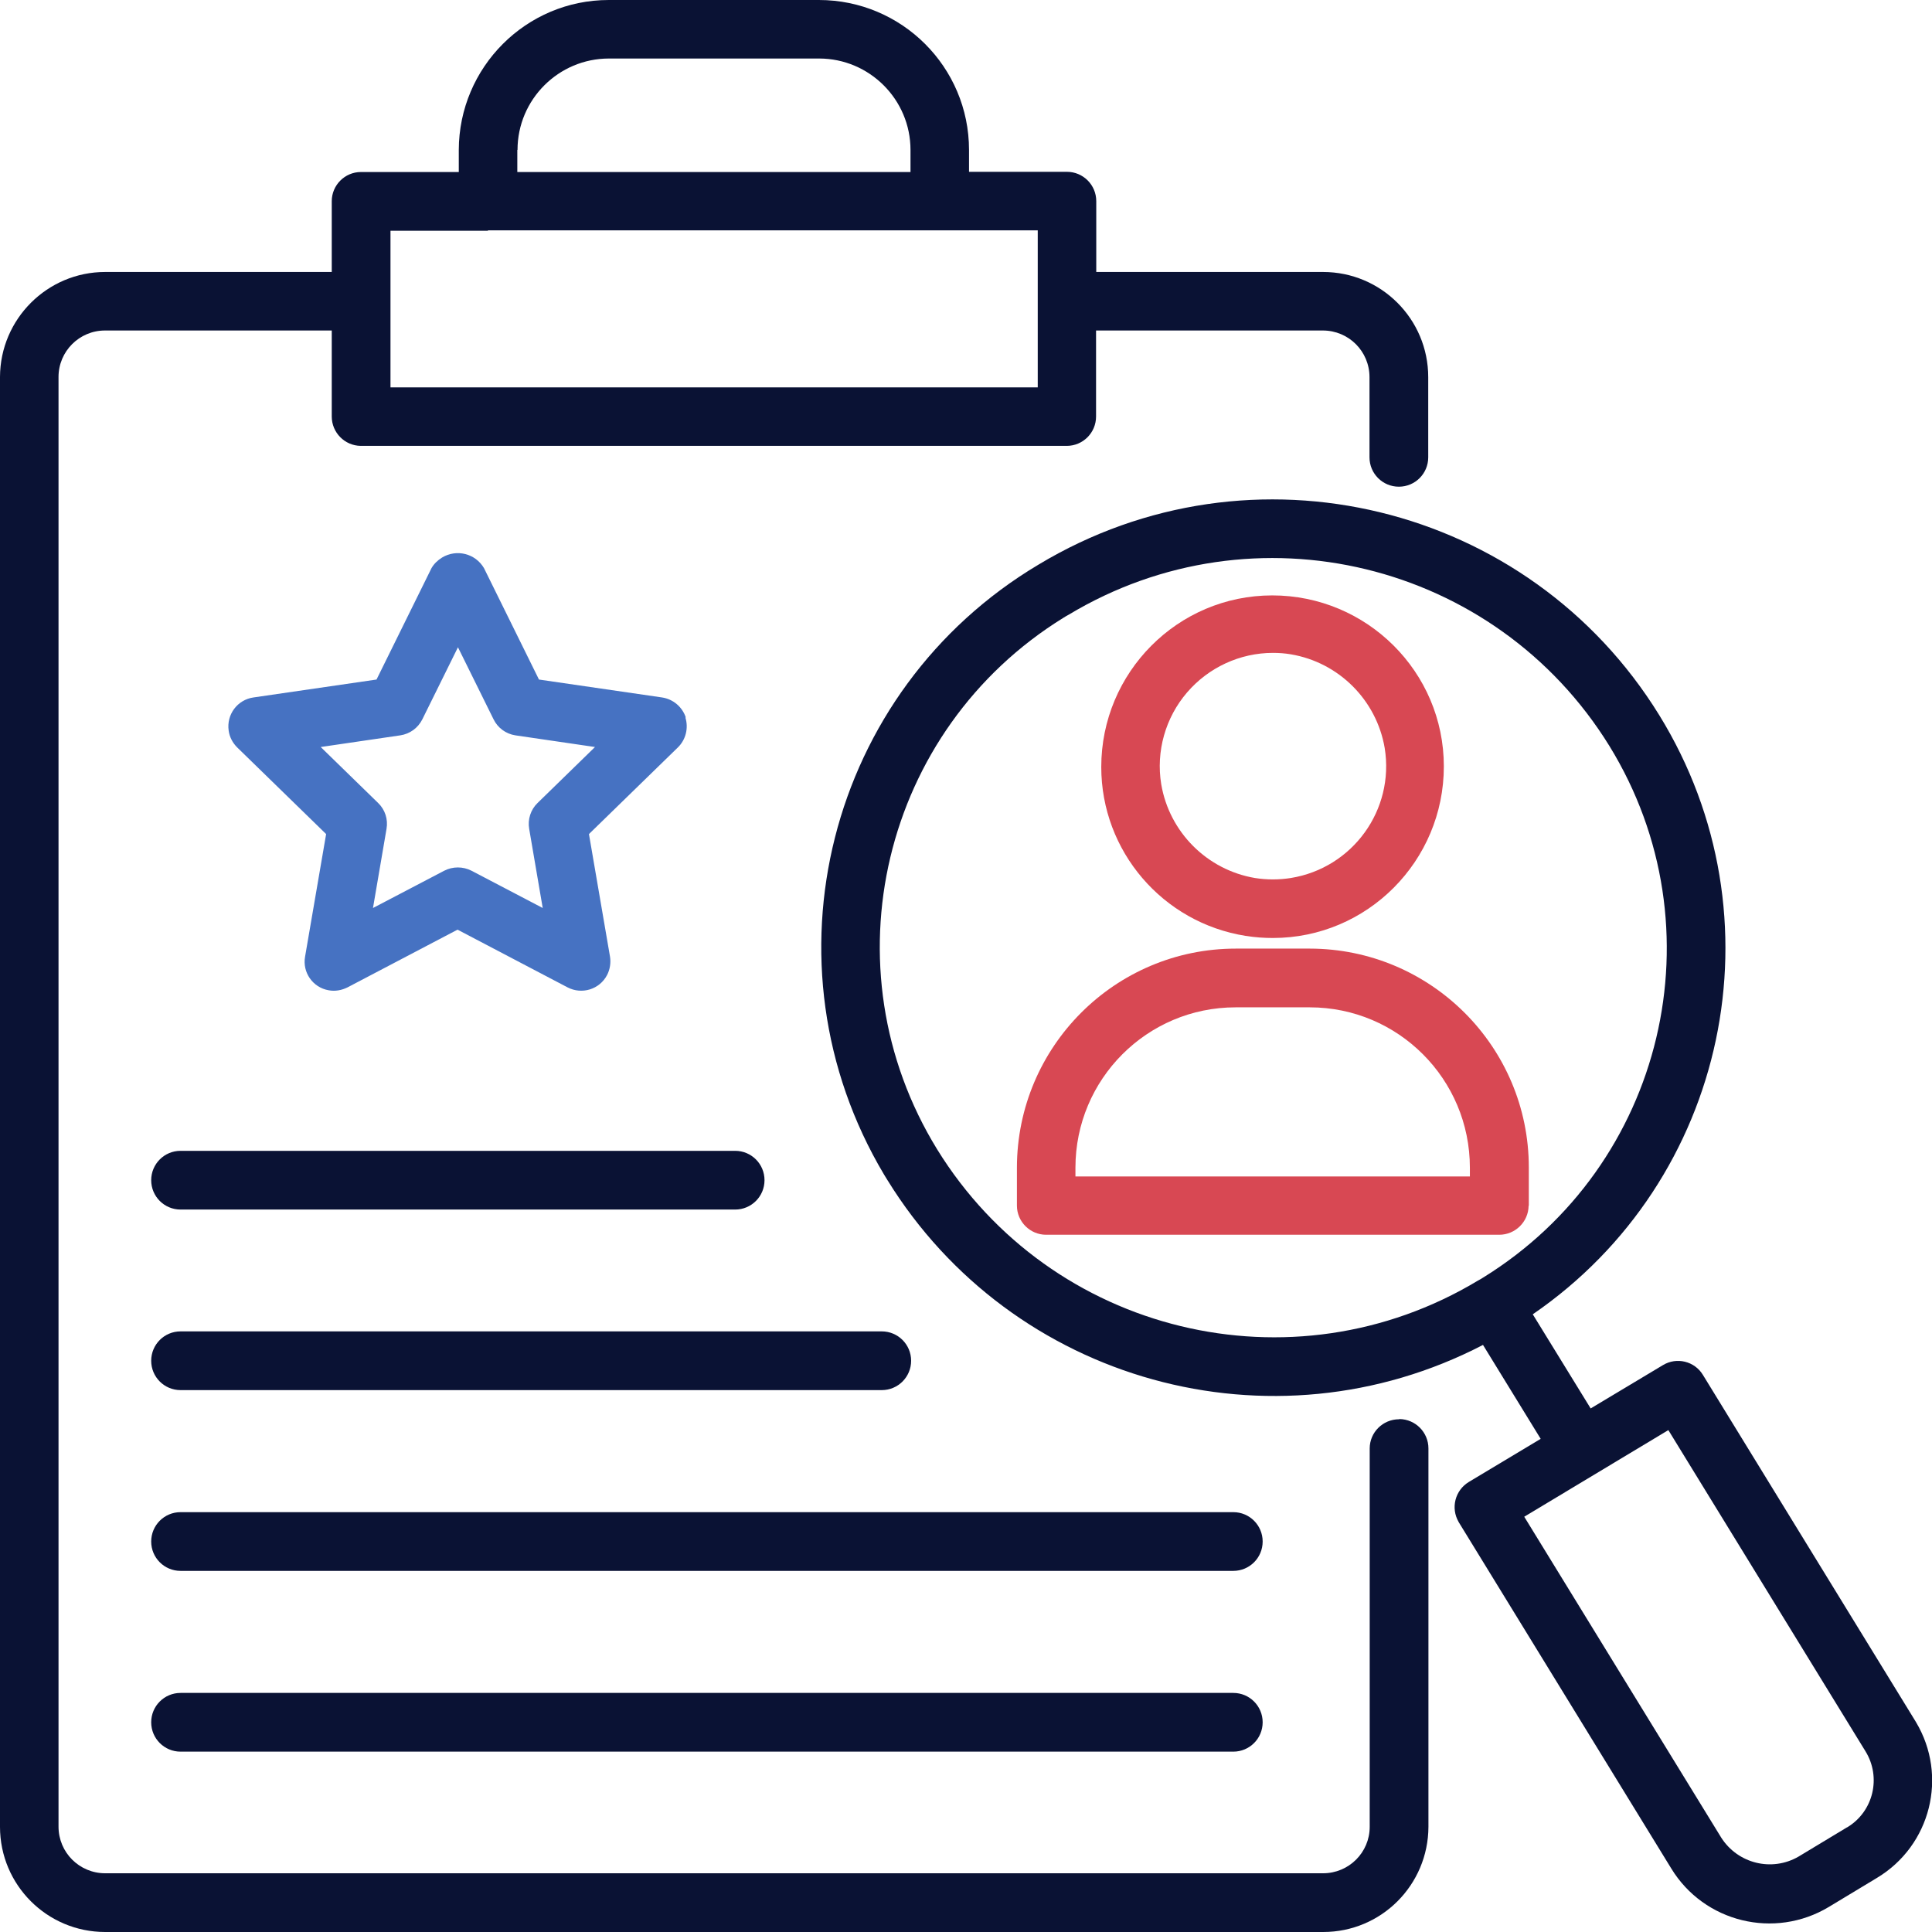
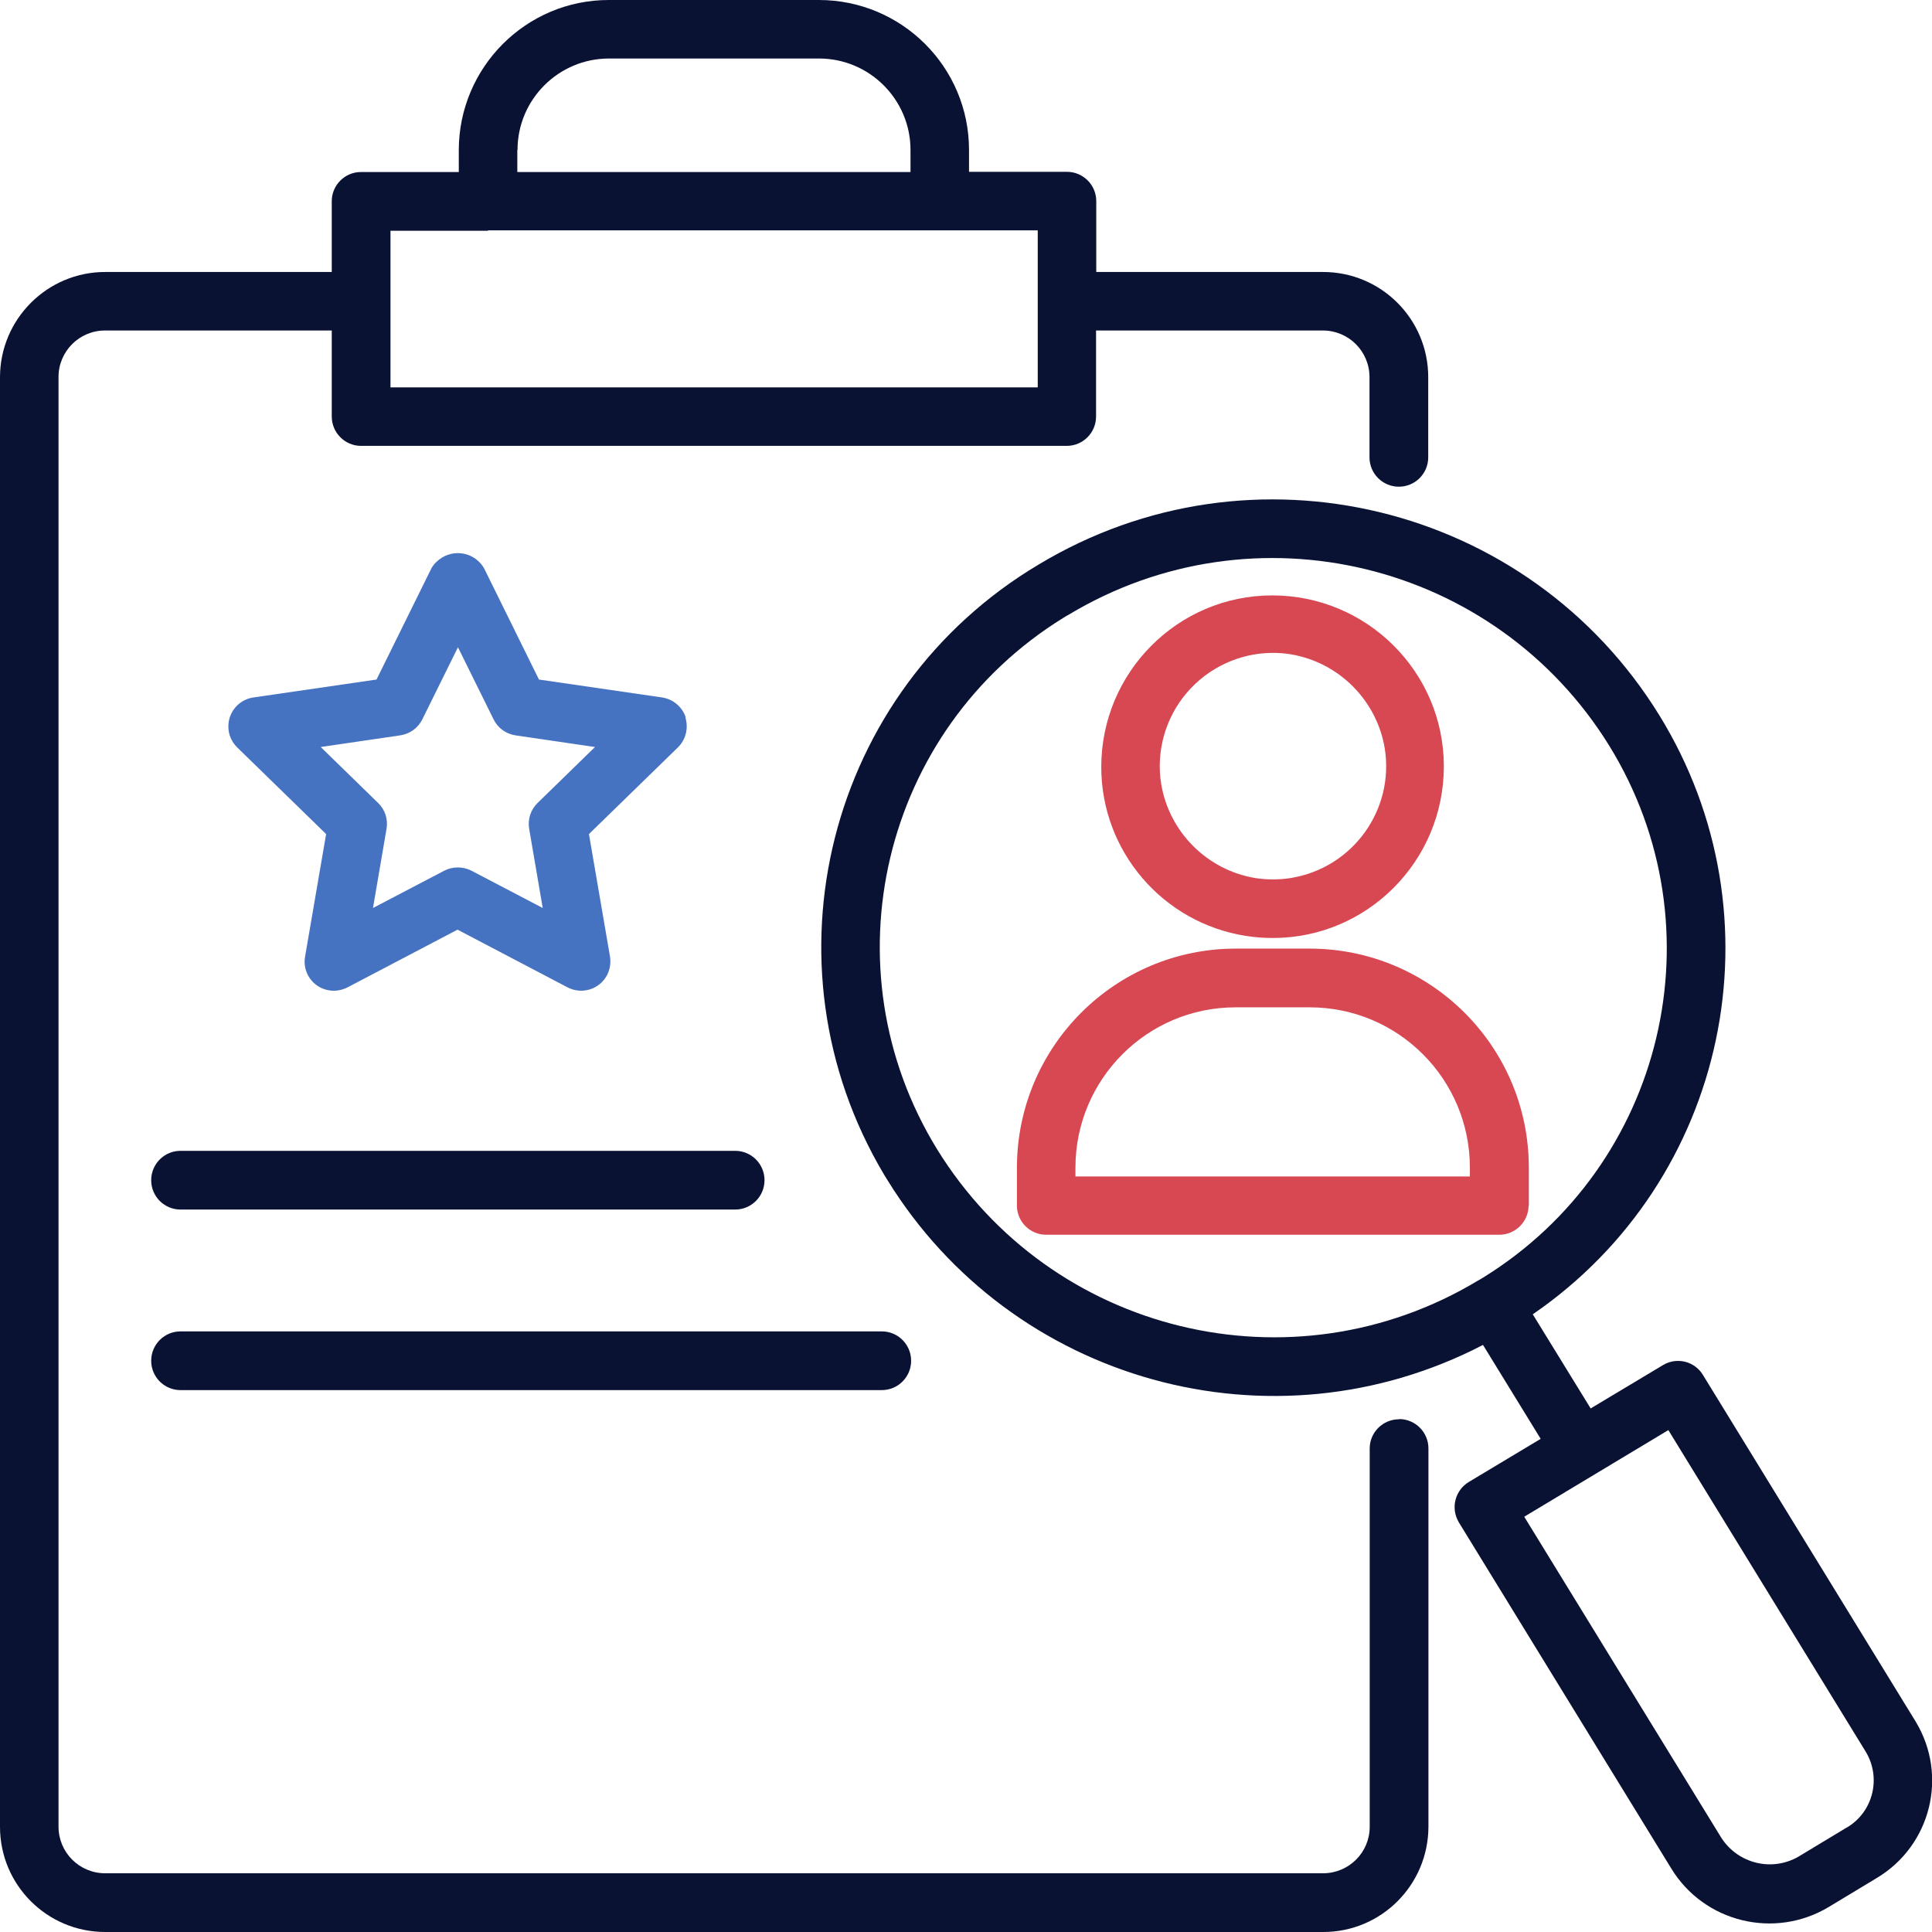
<svg xmlns="http://www.w3.org/2000/svg" id="Layer_1" viewBox="0 0 92.77 92.77">
  <defs>
    <style> .cls-1 { fill: none; } .cls-2 { fill: #d84853; } .cls-3 { fill: #4672c2; } .cls-4 { fill: #0a1234; } .cls-5 { clip-path: url(#clippath); } </style>
    <clipPath id="clippath">
      <rect class="cls-1" width="92.77" height="92.77" />
    </clipPath>
  </defs>
  <g id="Group_851">
    <g class="cls-5">
      <g id="Group_850">
        <path id="Path_851" class="cls-4" d="M91.97,82.64l-10.2-16.62c-.4-.66-1.26-.87-1.92-.47l-3.47,2.08-2.78-4.52c9.37-6.43,12.04-19.08,6.08-28.76-6.27-10.18-19.57-13.41-29.81-7.24-10.14,6.04-13.46,19.15-7.42,29.29.05.09.11.17.16.26,5.99,9.72,18.47,13.18,28.6,7.92l2.77,4.51-3.45,2.07c-.66.4-.88,1.25-.49,1.92,0,0,0,.01.01.02l10.2,16.62c1.58,2.59,4.96,3.41,7.56,1.85l2.32-1.4c2.58-1.55,3.42-4.89,1.87-7.48-.01-.02-.02-.04-.03-.05M45,55.19c-5.37-8.73-2.65-20.15,6.07-25.53.08-.05.16-.1.24-.14,8.92-5.37,20.5-2.56,25.97,6.3,5.37,8.73,2.65,20.15-6.07,25.53-.08.05-.16.1-.24.14-8.92,5.37-20.5,2.56-25.97-6.3M88.68,87.75l-2.32,1.4c-1.28.74-2.91.34-3.71-.91l-9.46-15.41,3.46-2.08,3.46-2.08,9.47,15.43c.76,1.24.38,2.87-.86,3.63-.01,0-.02.01-.03.02" />
        <path id="Path_852" class="cls-2" d="M59.83,44.94c.43.07.86.1,1.29.1,4.54,0,8.21-3.7,8.21-8.24s-3.7-8.21-8.24-8.21c-4.54,0-8.21,3.7-8.21,8.24,0,4.04,2.95,7.48,6.94,8.11M57,33.25c1.03-1.2,2.54-1.9,4.12-1.9.29,0,.58.02.87.07,2.3.39,4.11,2.2,4.5,4.5.48,2.97-1.54,5.76-4.51,6.24-.57.09-1.15.09-1.72,0-2.3-.39-4.11-2.2-4.5-4.5-.26-1.58.2-3.2,1.24-4.41" />
        <path id="Path_853" class="cls-2" d="M73.41,57.89v-1.83c0-5.8-4.71-10.5-10.51-10.51h-3.56c-5.8,0-10.5,4.71-10.51,10.51v1.83c0,.77.63,1.4,1.4,1.4,0,0,0,0,0,0h21.76c.77,0,1.4-.62,1.41-1.39,0,0,0,0,0,0M70.59,56.49h-18.95v-.42c0-4.25,3.44-7.7,7.69-7.7h3.56c4.25,0,7.69,3.45,7.69,7.7v.42Z" />
        <path id="Path_854" class="cls-4" d="M67.18,68.15c-.78,0-1.41.63-1.41,1.4h0v18.17c0,1.23-1,2.23-2.24,2.23H5.05c-1.24,0-2.24-1-2.24-2.24V18.1c0-1.23,1-2.23,2.23-2.23h10.89v4.13c0,.77.62,1.4,1.39,1.41,0,0,0,0,0,0h33.9c.78,0,1.41-.63,1.41-1.41h0v-4.13h10.89c1.24,0,2.24,1,2.24,2.24v3.85c0,.78.63,1.41,1.41,1.41s1.41-.63,1.41-1.41v-3.85c0-2.79-2.26-5.05-5.05-5.05h-10.89v-3.4c0-.78-.63-1.41-1.41-1.41h-4.7v-1.05c0-3.98-3.23-7.2-7.21-7.2h-10.09c-3.97,0-7.19,3.23-7.2,7.2v1.06h-4.7c-.77,0-1.4.63-1.4,1.4,0,0,0,0,0,0v3.4H5.05c-2.78,0-5.04,2.26-5.05,5.04v69.62c0,2.79,2.26,5.05,5.05,5.05h58.49c2.79,0,5.04-2.26,5.05-5.05v-18.17c0-.77-.62-1.4-1.39-1.41,0,0,0,0,0,0M24.85,7.2c0-2.42,1.97-4.39,4.39-4.39h10.09c2.42,0,4.39,1.97,4.39,4.39v1.06h-18.88v-1.06ZM23.43,11.06h26.4v7.54h-31.08v-4.1s0-.02,0-.03,0-.02,0-.03v-3.36h4.68Z" />
        <path id="Path_855" class="cls-3" d="M32.93,34.45c-.17-.51-.61-.88-1.14-.96l-5.91-.86-2.64-5.35c-.41-.7-1.31-.93-2.01-.51-.21.13-.39.3-.51.51l-2.64,5.35-5.91.86c-.77.11-1.3.82-1.19,1.59.04.31.19.59.41.81l4.27,4.16-1.01,5.88c-.14.76.37,1.49,1.13,1.62.31.06.63,0,.91-.14l5.28-2.77,5.28,2.77c.69.36,1.54.1,1.9-.59.14-.27.19-.59.14-.89l-1.01-5.88,4.27-4.16c.38-.37.52-.93.36-1.44M25.81,38.56c-.33.32-.48.79-.4,1.24l.65,3.8-3.42-1.79c-.41-.21-.9-.21-1.31,0l-3.42,1.79.65-3.8c.08-.46-.07-.92-.4-1.24l-2.76-2.69,3.82-.56c.46-.07.85-.35,1.06-.77l1.71-3.46,1.71,3.46c.2.41.59.7,1.05.77l3.82.56-2.76,2.69Z" />
        <path id="Path_856" class="cls-4" d="M35.3,55.26H8.67c-.78,0-1.41.63-1.41,1.41s.63,1.41,1.41,1.41h26.63c.78,0,1.41-.63,1.41-1.41s-.63-1.41-1.41-1.41" />
        <path id="Path_857" class="cls-4" d="M42.34,63.93H8.67c-.78,0-1.41.63-1.41,1.41s.63,1.41,1.41,1.41h33.67c.78,0,1.41-.63,1.41-1.41s-.63-1.41-1.41-1.41" />
-         <path id="Path_858" class="cls-4" d="M59.23,72.61H8.67c-.78,0-1.41.63-1.41,1.41s.63,1.41,1.41,1.41h50.55c.78,0,1.41-.63,1.41-1.41s-.63-1.41-1.41-1.41h0" />
-         <path id="Path_859" class="cls-4" d="M59.23,81.29H8.67c-.78,0-1.41.63-1.41,1.41s.63,1.41,1.41,1.41h50.55c.78,0,1.41-.63,1.41-1.41s-.63-1.41-1.41-1.41h0" />
      </g>
    </g>
  </g>
</svg>